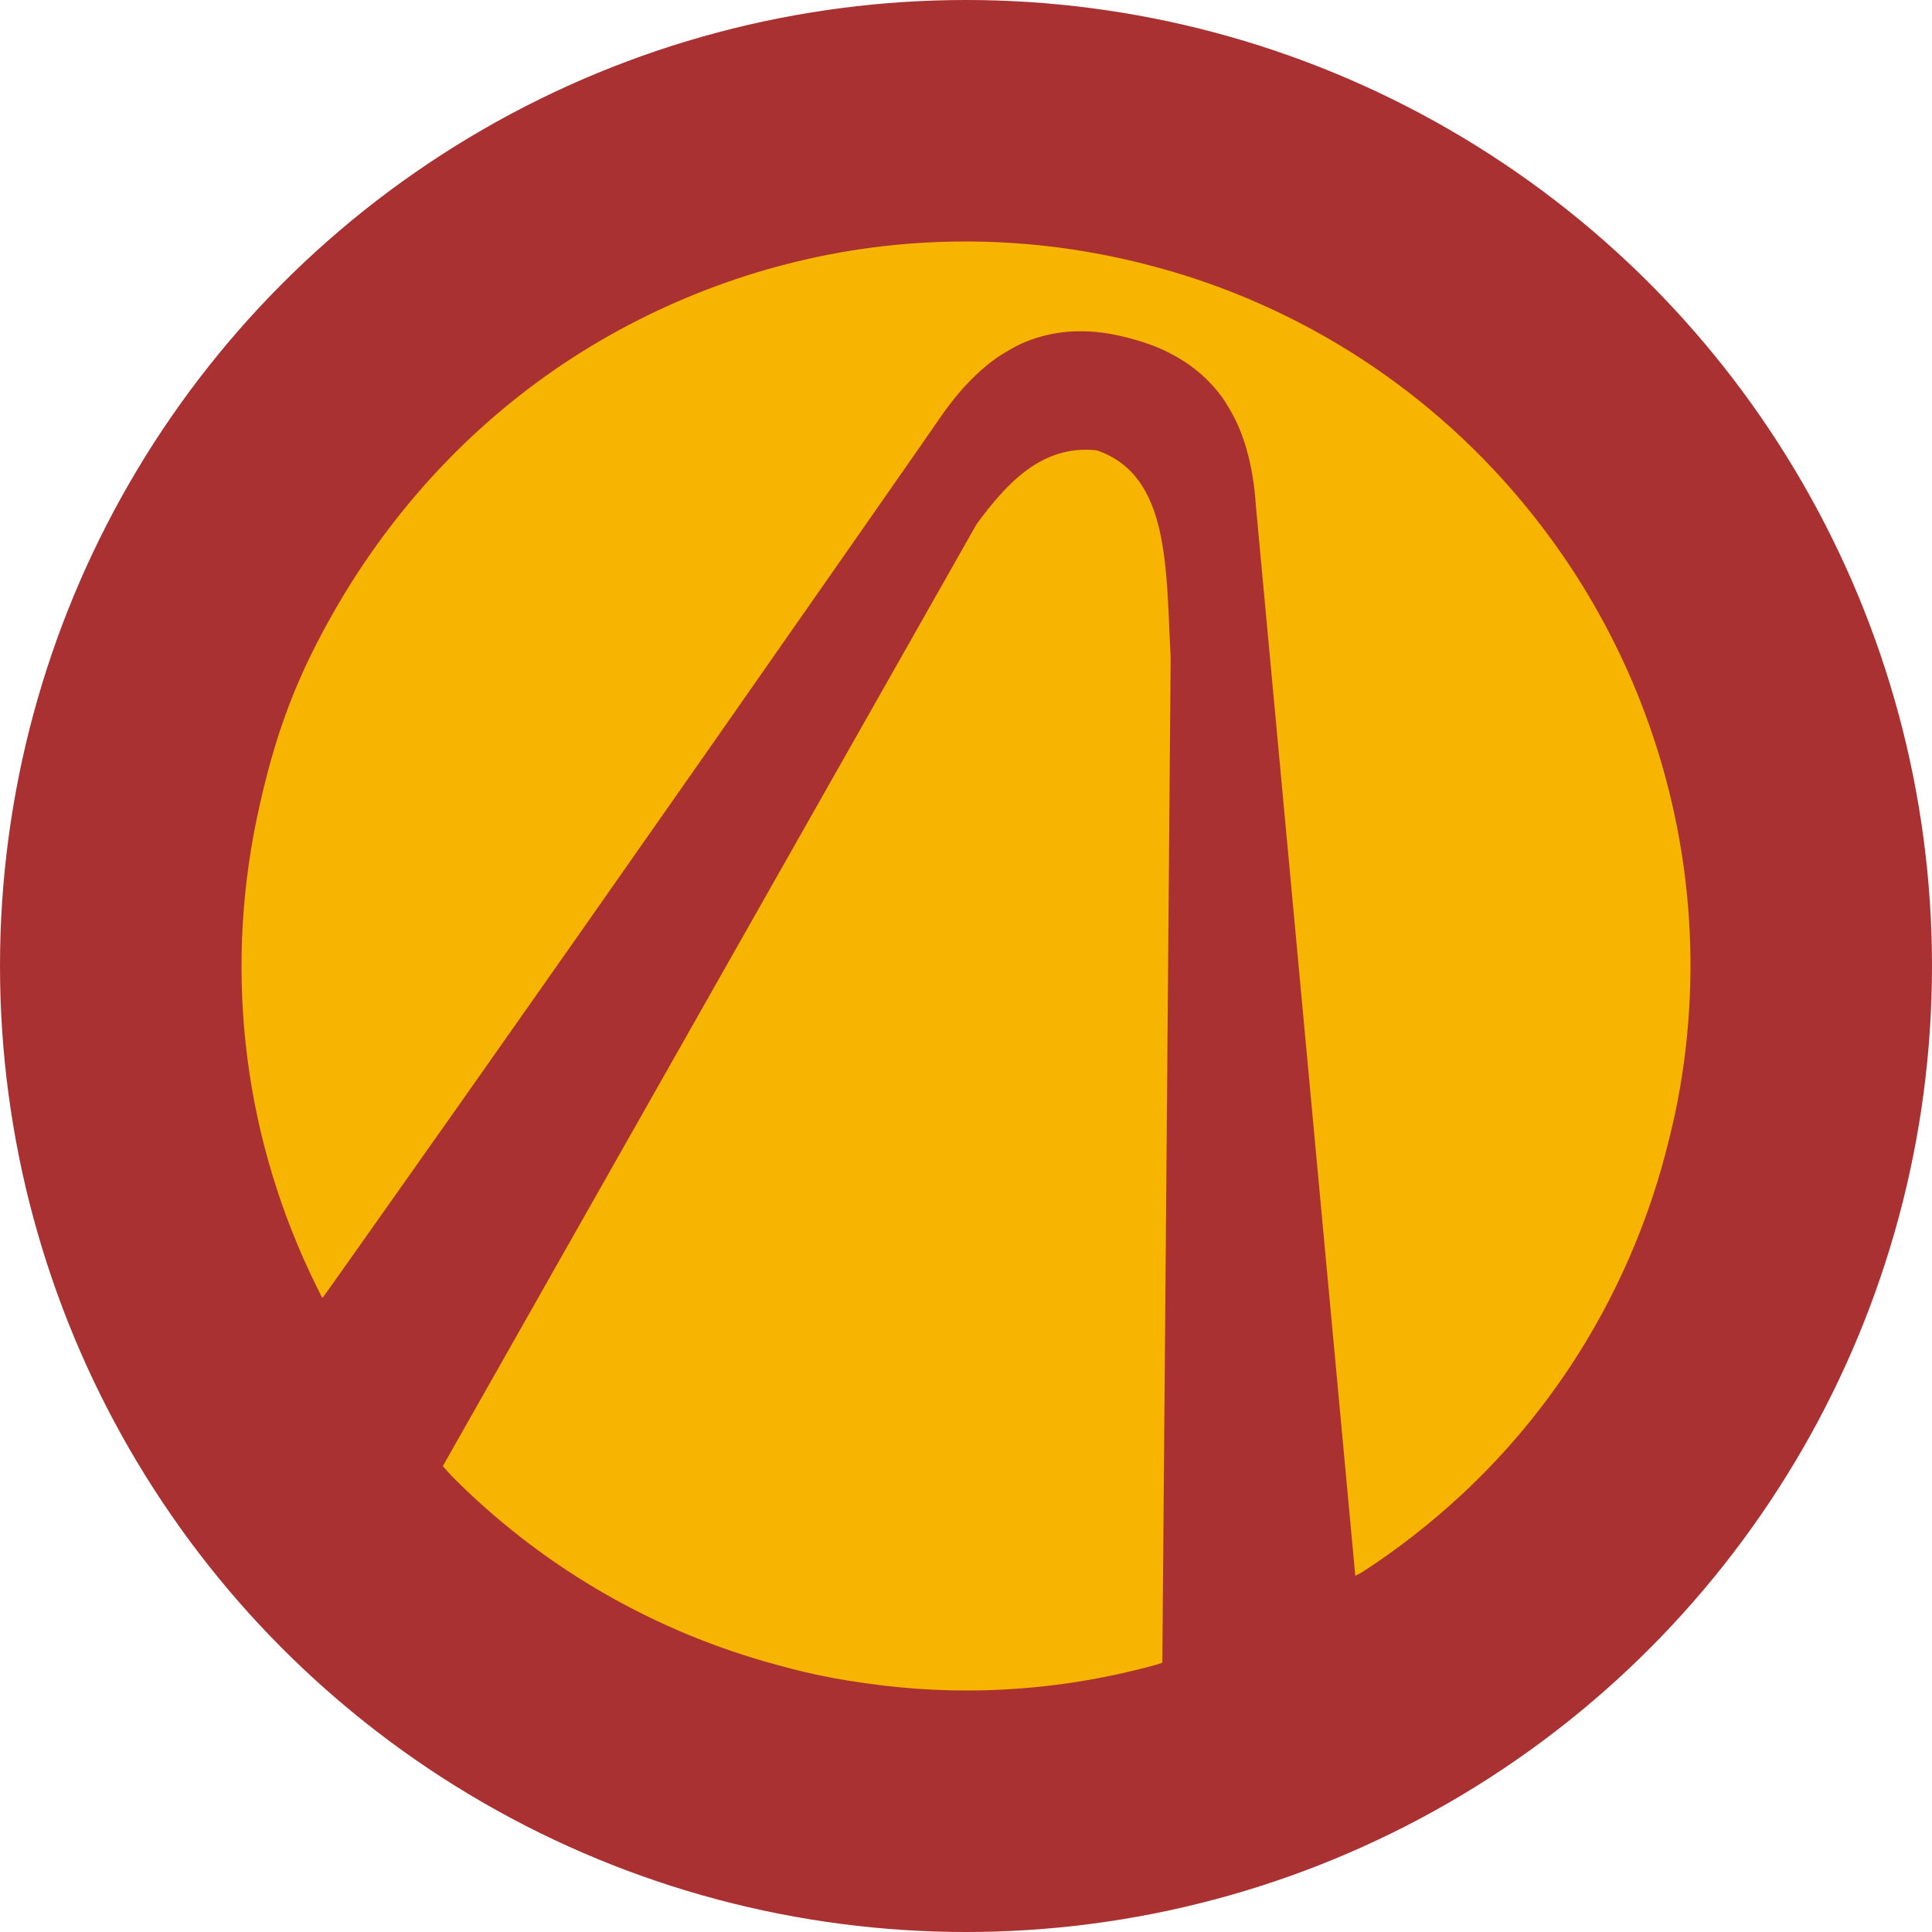
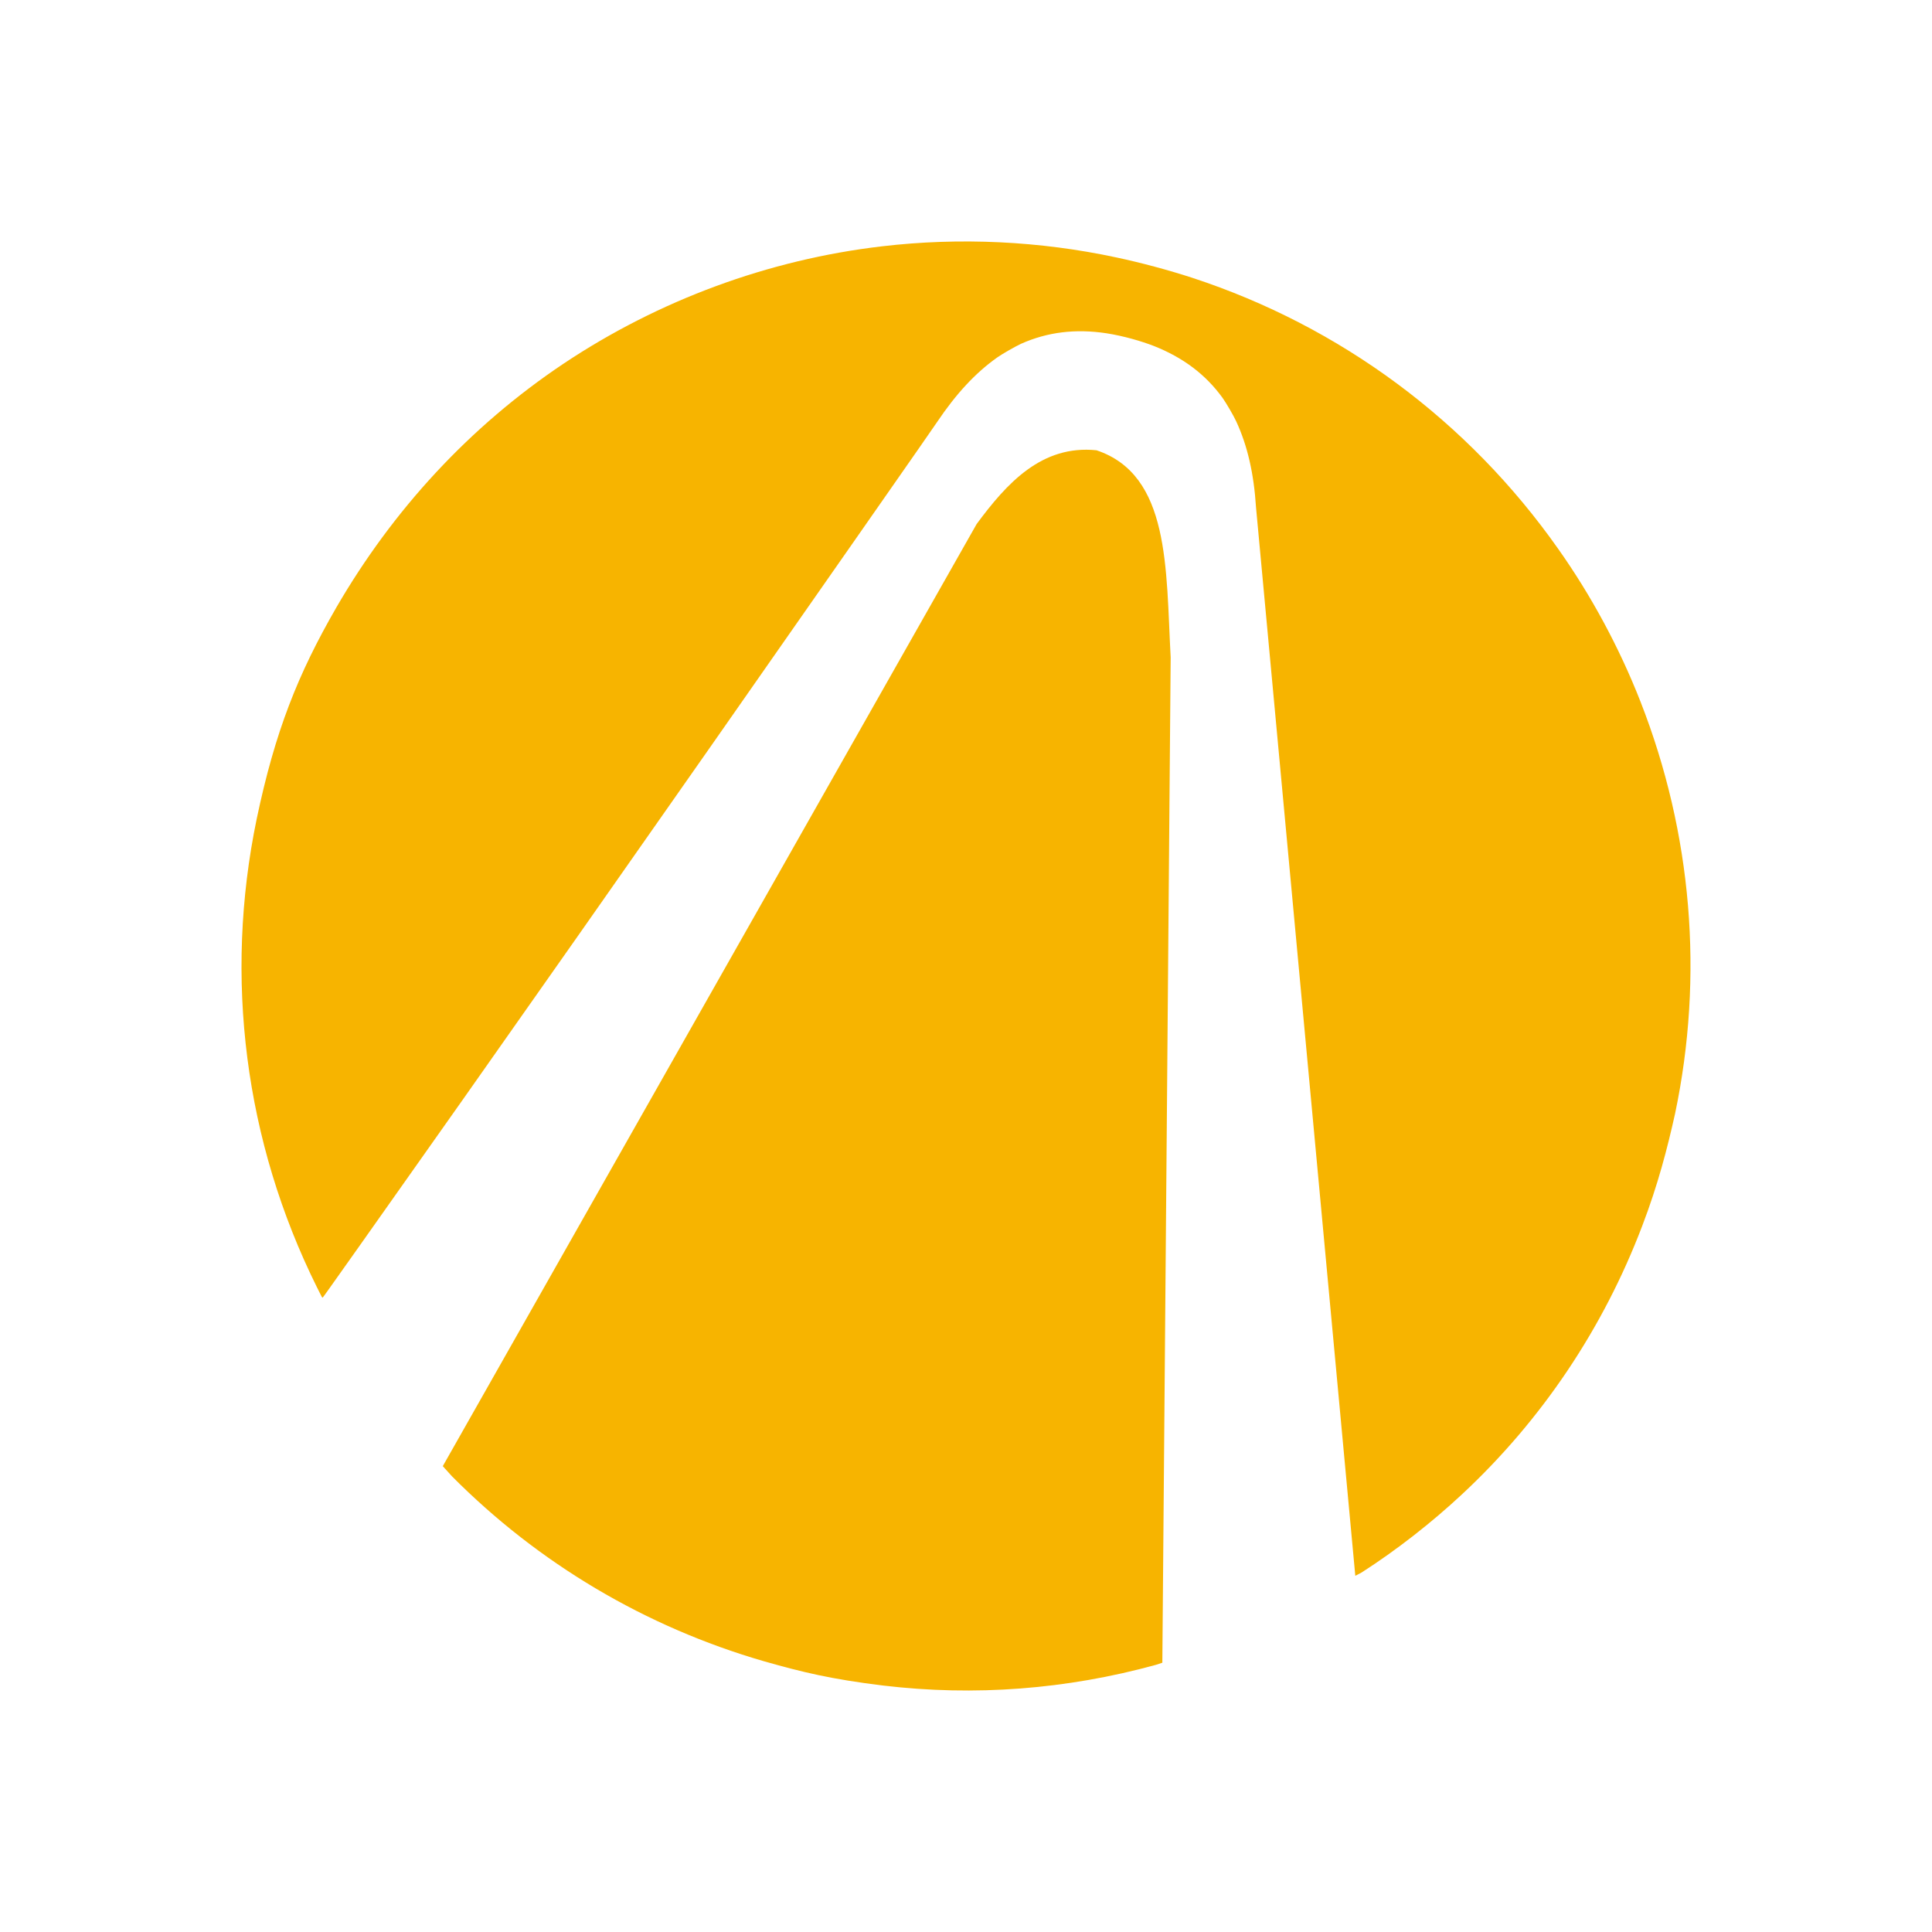
<svg xmlns="http://www.w3.org/2000/svg" width="16" height="16" version="1">
-   <circle style="fill:#aa3131" cx="-8" cy="8" r="8" transform="scale(-1,1)" />
-   <path style="fill:#f7b400" d="M 9.245,2.132 C 8.611,1.996 7.95,1.964 7.303,2.04 6.365,2.15 5.457,2.485 4.668,3.011 3.889,3.532 3.255,4.222 2.787,5.028 2.466,5.584 2.278,6.058 2.126,6.781 1.853,8.097 2.026,9.453 2.624,10.659 2.667,10.746 2.668,10.748 2.672,10.746 2.676,10.744 2.695,10.716 2.973,10.324 4.019,8.847 5.433,6.833 7.09,4.458 7.595,3.734 7.735,3.534 7.76,3.496 7.918,3.261 8.078,3.088 8.259,2.96 8.303,2.929 8.409,2.869 8.456,2.847 8.674,2.75 8.905,2.721 9.163,2.76 9.305,2.782 9.455,2.826 9.555,2.865 9.798,2.961 9.984,3.101 10.124,3.294 10.154,3.336 10.216,3.442 10.238,3.49 10.331,3.691 10.384,3.921 10.402,4.204 L 11.224,13.05 11.276,13.023 C 11.564,12.838 11.854,12.612 12.109,12.374 12.769,11.759 13.277,11.002 13.6,10.153 13.731,9.81 13.808,9.511 13.872,9.224 14.112,8.082 14.013,6.902 13.586,5.811 13.412,5.367 13.18,4.935 12.904,4.545 12.158,3.486 11.101,2.703 9.875,2.301 9.679,2.237 9.448,2.175 9.245,2.132 Z M 9.081,3.729 C 8.627,3.682 8.337,4.003 8.088,4.34 L 3.667,12.142 3.743,12.226 C 4.46,12.948 5.345,13.473 6.324,13.757 6.64,13.847 6.88,13.906 7.314,13.959 8.072,14.049 8.832,13.991 9.571,13.788 L 9.626,13.77 9.695,5.445 C 9.655,4.705 9.691,3.934 9.081,3.729 Z" />
+   <path style="fill:#f7b400" d="M 9.245,2.132 C 8.611,1.996 7.95,1.964 7.303,2.04 6.365,2.15 5.457,2.485 4.668,3.011 3.889,3.532 3.255,4.222 2.787,5.028 2.466,5.584 2.278,6.058 2.126,6.781 1.853,8.097 2.026,9.453 2.624,10.659 2.667,10.746 2.668,10.748 2.672,10.746 2.676,10.744 2.695,10.716 2.973,10.324 4.019,8.847 5.433,6.833 7.09,4.458 7.595,3.734 7.735,3.534 7.76,3.496 7.918,3.261 8.078,3.088 8.259,2.96 8.303,2.929 8.409,2.869 8.456,2.847 8.674,2.75 8.905,2.721 9.163,2.76 9.305,2.782 9.455,2.826 9.555,2.865 9.798,2.961 9.984,3.101 10.124,3.294 10.154,3.336 10.216,3.442 10.238,3.49 10.331,3.691 10.384,3.921 10.402,4.204 L 11.224,13.05 11.276,13.023 C 11.564,12.838 11.854,12.612 12.109,12.374 12.769,11.759 13.277,11.002 13.6,10.153 13.731,9.81 13.808,9.511 13.872,9.224 14.112,8.082 14.013,6.902 13.586,5.811 13.412,5.367 13.18,4.935 12.904,4.545 12.158,3.486 11.101,2.703 9.875,2.301 9.679,2.237 9.448,2.175 9.245,2.132 Z M 9.081,3.729 C 8.627,3.682 8.337,4.003 8.088,4.34 L 3.667,12.142 3.743,12.226 C 4.46,12.948 5.345,13.473 6.324,13.757 6.64,13.847 6.88,13.906 7.314,13.959 8.072,14.049 8.832,13.991 9.571,13.788 L 9.626,13.77 9.695,5.445 C 9.655,4.705 9.691,3.934 9.081,3.729 " />
</svg>